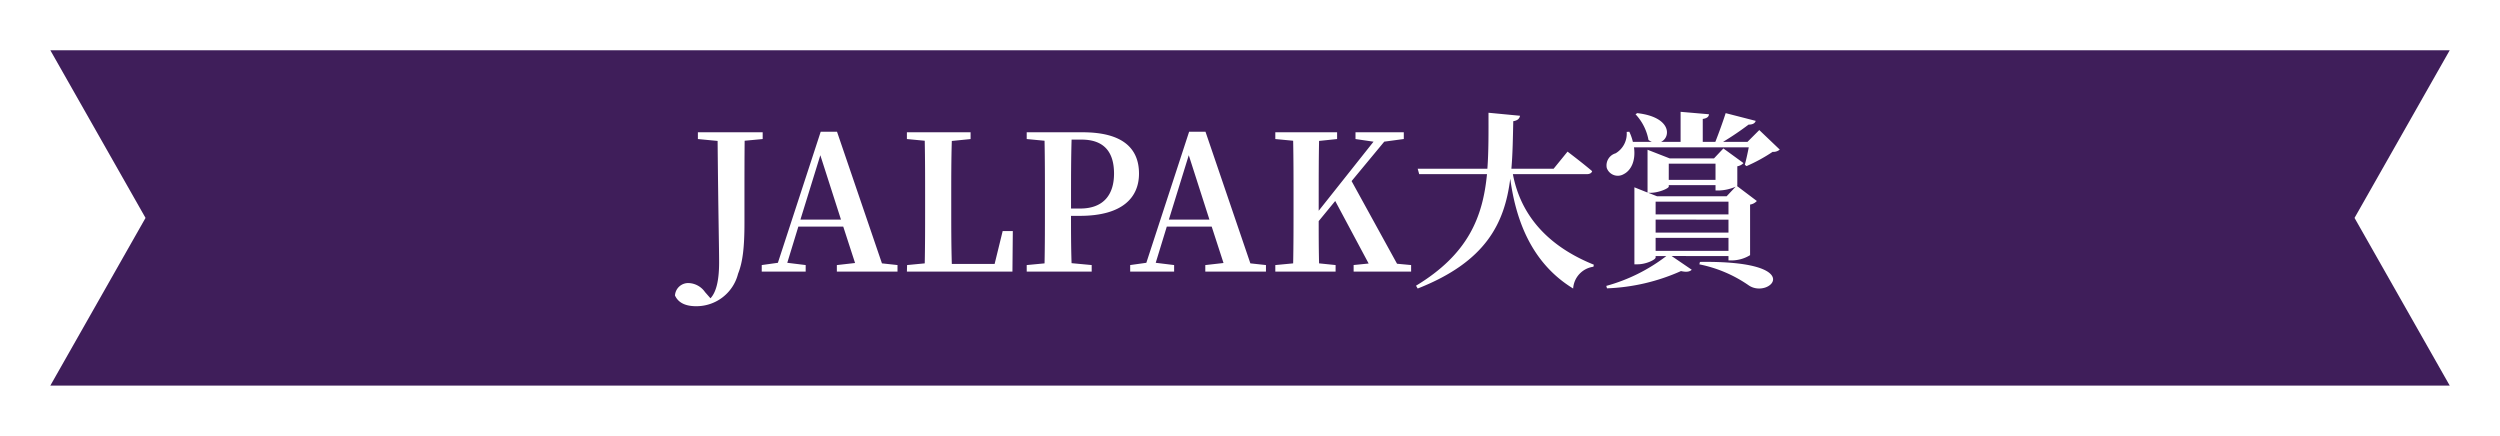
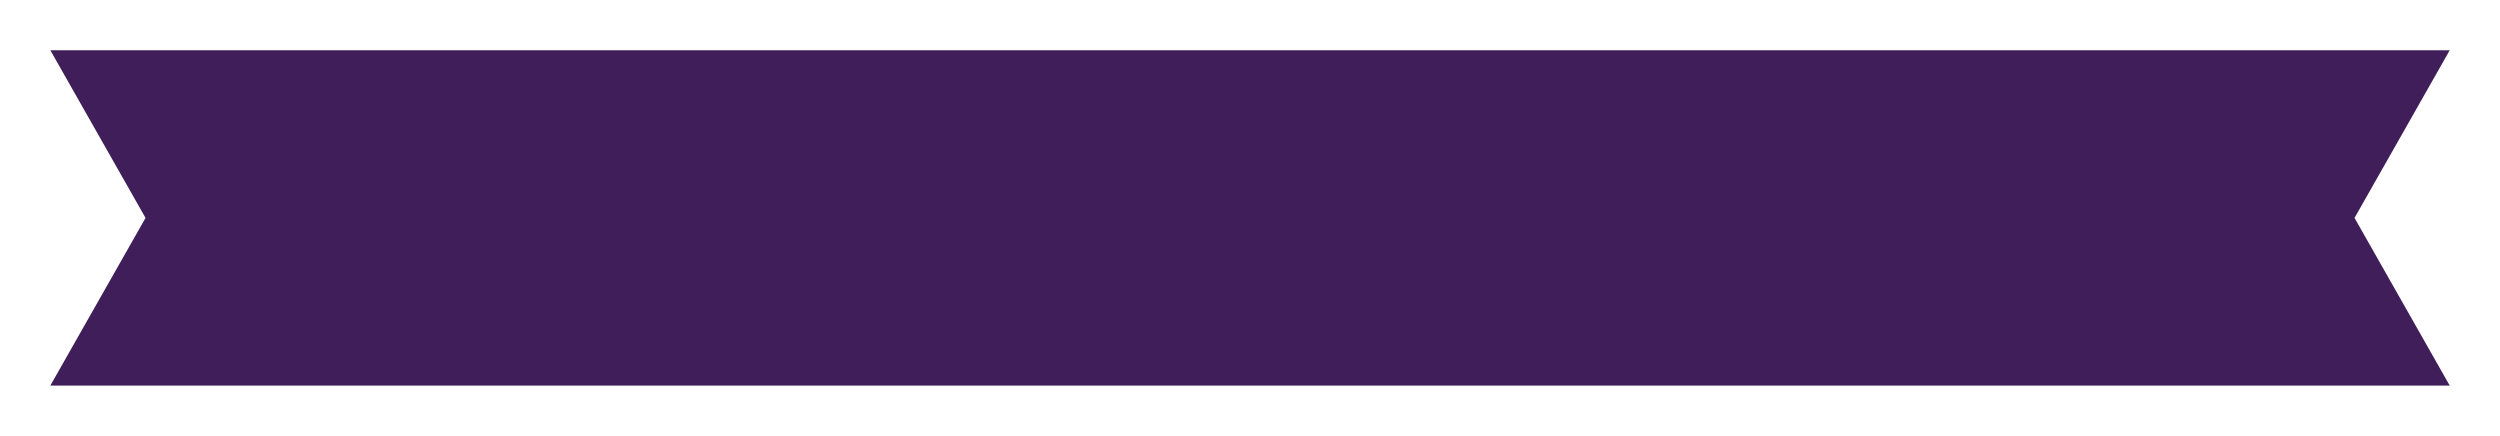
<svg xmlns="http://www.w3.org/2000/svg" width="372.754" height="65" viewBox="0 0 372.754 65">
  <defs>
    <filter id="パス_3736" x="0" y="0" width="372.754" height="65" filterUnits="userSpaceOnUse">
      <feOffset dx="2" dy="4" input="SourceAlpha" />
      <feGaussianBlur stdDeviation="2.5" result="blur" />
      <feFlood flood-opacity="0.2" />
      <feComposite operator="in" in2="blur" />
      <feComposite in="SourceGraphic" />
    </filter>
  </defs>
  <g id="ttl_sec_01" transform="translate(-3.5 -1219.403)">
    <g transform="matrix(1, 0, 0, 1, 3.5, 1219.4)" filter="url(#パス_3736)">
      <path id="パス_3736-2" data-name="パス 3736" d="M666.424,5802.985h357.754l-14.194-25,14.194-25H666.424l14.195,25Z" transform="translate(-660.92 -5749.49)" fill="#3f1e5a" />
    </g>
-     <path id="パス_4601" data-name="パス 4601" d="M79.216,11.224h-9.66v1.008l2.94.28c.112,11.76.224,15.792.224,18.116,0,2.828-.476,4.48-1.288,5.348l-.812-.924a3.115,3.115,0,0,0-2.38-1.344,1.975,1.975,0,0,0-2.1,1.848c.532,1.176,1.708,1.6,3.164,1.6a6.4,6.4,0,0,0,6.244-4.844c.672-1.68.952-3.808.952-7.56V20.8c0-2.8,0-5.572.028-8.316l2.688-.252Zm5.628,13.02,2.968-9.6,3.08,9.6ZM97,30.768,90.3,11.14H87.868L81.484,30.684l-2.408.336V32h6.552v-.98l-2.744-.336,1.652-5.4h6.692l1.764,5.432-2.716.308V32H99.32v-.98Zm18-4.816-1.2,4.9h-6.384c-.084-2.828-.084-5.656-.084-8.26V20.716c0-2.632,0-5.432.084-8.2l2.8-.28V11.224H100.72v1.008l2.66.252c.056,2.828.056,5.656.056,8.456v1.876c0,2.408,0,5.18-.056,7.952l-2.632.252-.028.98h15.736l.056-6.048Zm11.76-13.636c3.276,0,4.844,1.764,4.844,5.068,0,3.08-1.512,5.208-5.04,5.208h-1.372V20.94c0-2.912,0-5.8.084-8.624Zm-.252,11.368c6.468,0,8.82-2.828,8.82-6.3,0-3.808-2.492-6.16-8.4-6.16h-8.344v1.008l2.66.252c.056,2.828.056,5.656.056,8.456v1.372c0,2.856,0,5.684-.056,8.456l-2.66.252V32h9.688v-.98l-3-.28c-.084-2.464-.084-4.872-.084-7.056Zm13.272.56,2.968-9.6,3.08,9.6Zm12.152,6.524L145.24,11.14H142.8L136.42,30.684l-2.408.336V32h6.552v-.98l-2.744-.336,1.652-5.4h6.692l1.764,5.432-2.716.308V32h9.044v-.98Zm21.868.056L167.024,18.5l4.872-5.88,2.912-.392V11.224h-7.2v1.008l2.688.392-8.176,10.3V20.94c0-2.828,0-5.656.056-8.428l2.688-.28V11.224h-9.212v1.008l2.66.252c.056,2.828.056,5.656.056,8.456v1.372c0,2.856,0,5.684-.056,8.456l-2.66.252V32h8.988v-.98l-2.464-.252c-.056-2.24-.056-4.4-.056-6.3l2.464-3,4.984,9.324-2.24.224V32H175.9v-.98Zm28.28-13.356c.42,0,.728-.14.812-.448-1.4-1.2-3.668-2.912-3.668-2.912l-2.072,2.548h-6.3c.2-2.268.224-4.648.28-7.084.672-.112.924-.392,1.008-.812l-4.7-.448c0,2.912.028,5.712-.168,8.344H176.88l.224.812h10.108c-.616,6.384-2.8,11.928-10.584,16.632l.252.42c10.164-4,12.964-9.716,13.8-16.38.756,5.6,2.856,12.4,9.38,16.38a3.5,3.5,0,0,1,3.024-3.248l.056-.308c-7.84-3.164-11.088-8.316-12.068-13.5Zm24.164-4c-.168.868-.392,1.9-.588,2.6l.252.2a24.481,24.481,0,0,0,3.892-2.128,1.453,1.453,0,0,0,1.064-.336l-3.052-2.912-1.764,1.764h-3.64a44.327,44.327,0,0,0,3.808-2.576c.616,0,.952-.2,1.064-.56L222.8,8.368c-.392,1.232-1.008,2.94-1.54,4.284h-1.876V9.236c.7-.112.9-.364.924-.7l-4.228-.364v4.48h-2.912c1.484-.7,1.568-3.7-3.556-4.284l-.252.168a7.592,7.592,0,0,1,1.932,3.836,2.27,2.27,0,0,0,.5.28h-2.828a7.552,7.552,0,0,0-.532-1.512l-.392.028a3.388,3.388,0,0,1-1.652,3.192,1.879,1.879,0,0,0-1.316,2.184,1.742,1.742,0,0,0,2.52.924c1.064-.532,1.82-1.932,1.54-4Zm-13.888,13.5H223.22v1.932H212.356Zm-.784-6.72c1.288,0,2.744-.672,2.744-.924v-.224h6.972V19.9h.56a6.784,6.784,0,0,0,2.436-.56l-1.344,1.428H212.58l-1.344-.532Zm9.716-4.34v2.408h-6.972V15.9Zm1.932,8.344v1.932H212.356V24.244Zm0-.784H212.356v-1.9H223.22Zm0,6.216v.644h.532a5.323,5.323,0,0,0,2.688-.784V22a1.7,1.7,0,0,0,1.008-.532l-2.968-2.24a.06.06,0,0,0,.056-.056V16.292a1.664,1.664,0,0,0,.924-.476l-3-2.184-1.4,1.484h-6.608l-3.3-1.288v6.384l-1.96-.784v11.48h.476c1.288,0,2.688-.7,2.688-1.008v-.224h1.6a26.015,26.015,0,0,1-8.96,4.452l.112.364a29.626,29.626,0,0,0,11.032-2.576c.84.2,1.344.084,1.6-.2l-3-2.044Zm-4.34,1.232a19.672,19.672,0,0,1,7.364,3.136c3.108,2.128,8.96-3.724-7.28-3.5Z" transform="translate(38 1227.903)" fill="#fff" />
  </g>
</svg>